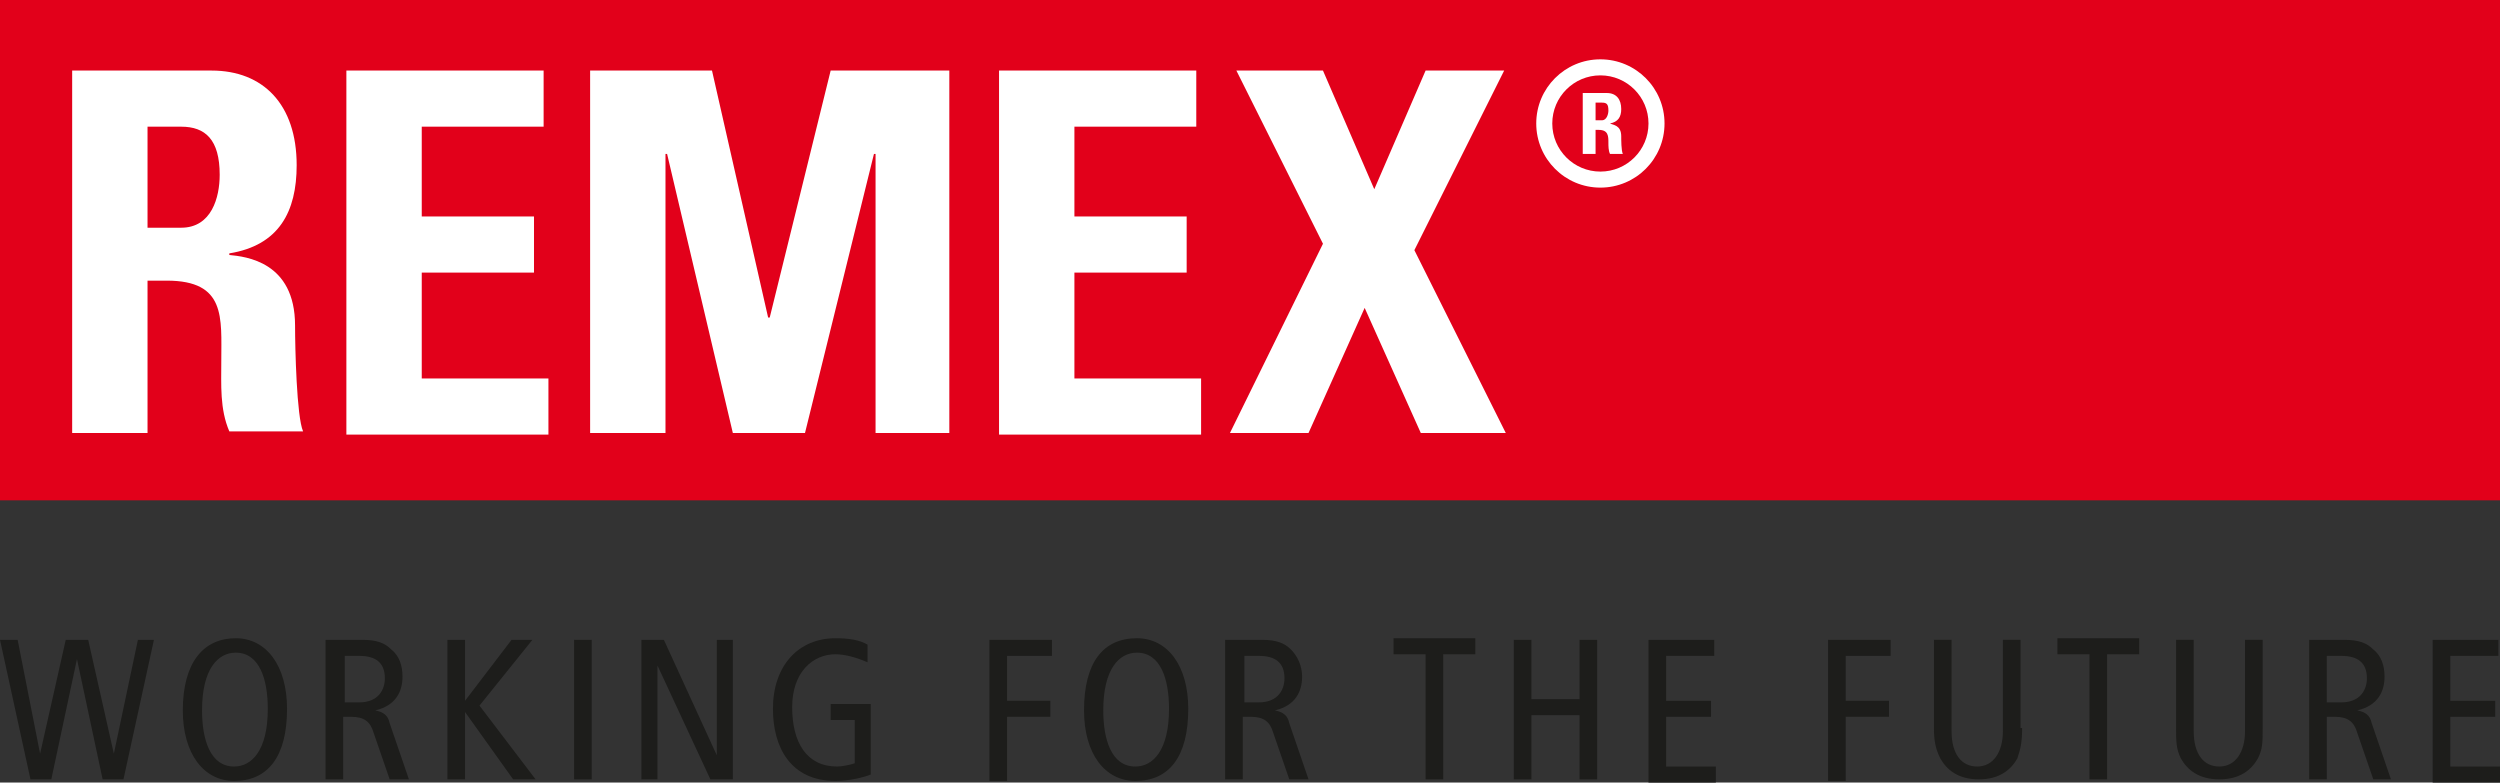
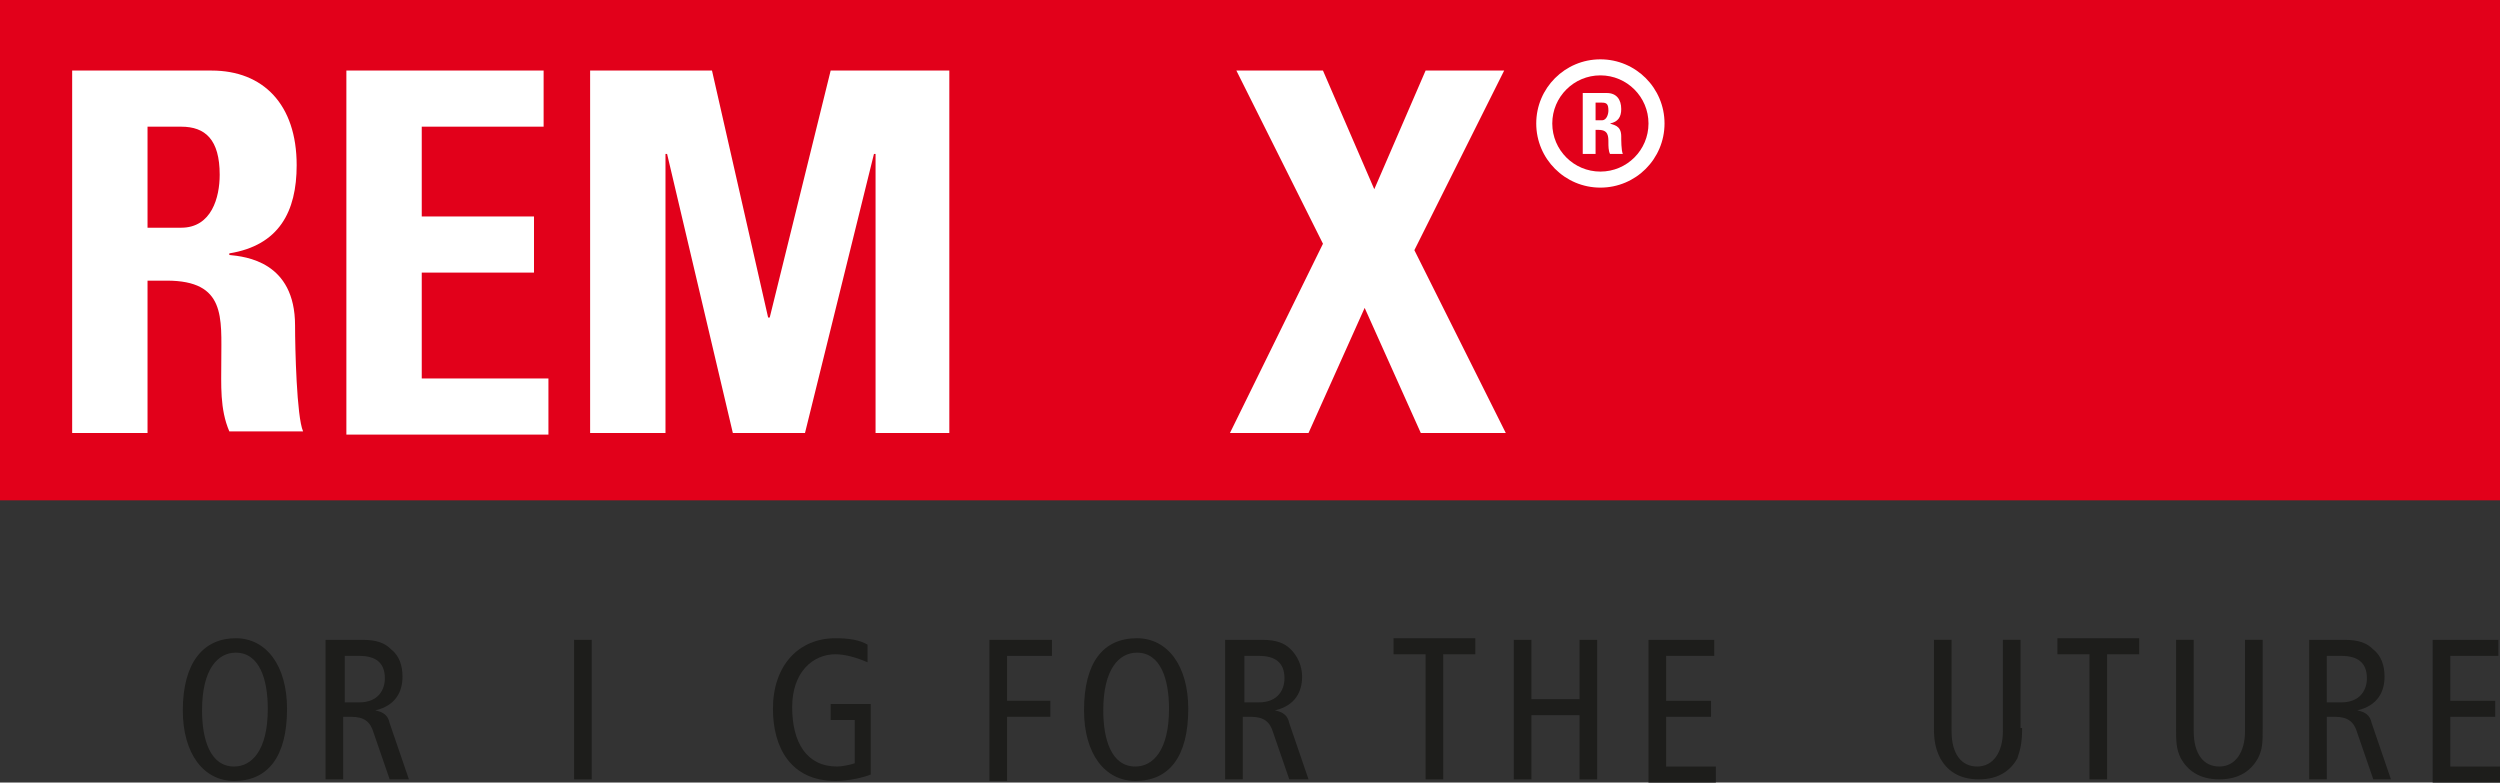
<svg xmlns="http://www.w3.org/2000/svg" xmlns:ns1="http://www.inkscape.org/namespaces/inkscape" xmlns:ns2="http://sodipodi.sourceforge.net/DTD/sodipodi-0.dtd" version="1.1" id="Ebene_1" x="0px" y="0px" viewBox="0 0 155.9 48.8" xml:space="preserve" ns1:version="0.91 r13725" ns2:docname="remex_fr.svg" width="155.9" height="48.8">
  <rect x="0" y="0" width="155.9" height="48.8" fill="#333333" stroke="none" />
  <defs id="defs69" />
  <ns2:namedview pagecolor="#ffffff" bordercolor="#666666" borderopacity="1" objecttolerance="10" gridtolerance="10" guidetolerance="10" ns1:pageopacity="0" ns1:pageshadow="2" ns1:window-width="817" ns1:window-height="480" id="namedview67" showgrid="false" fit-margin-top="0" fit-margin-left="0" fit-margin-right="0" fit-margin-bottom="0" ns1:zoom="0.39643878" ns1:cx="77.950012" ns1:cy="77.650006" ns1:window-x="0" ns1:window-y="0" ns1:window-maximized="0" ns1:current-layer="Ebene_1" />
  <style type="text/css" id="style3">
	.st0{fill:#E2001A;}
	.st1{fill:#FFFFFF;}
	.st2{fill-rule:evenodd;clip-rule:evenodd;fill:#FFFFFF;}
	.st3{fill:#1D1D1B;}
</style>
  <rect x="0" y="0" class="st0" width="155.9" height="31.2" id="rect5" style="fill:#e2001a" />
  <g id="g7" transform="translate(-343,-326.5)">
    <path class="st1" d="m 352.2,353.5 -4.7,0 0,-22.6 8.7,0 c 3.2,0 5.3,2.1 5.3,5.9 0,2.9 -1.1,5 -4.2,5.5 l 0,0.1 c 1,0.1 4.1,0.4 4.1,4.4 0,1.4 0.1,5.7 0.5,6.6 l -4.6,0 c -0.6,-1.4 -0.5,-2.9 -0.5,-4.4 0,-2.7 0.3,-5 -3.4,-5 l -1.2,0 0,9.5 z m 0,-12.8 2.1,0 c 1.9,0 2.4,-1.9 2.4,-3.3 0,-2.2 -0.9,-3 -2.4,-3 l -2.1,0 0,6.3 z" id="path9" ns1:connector-curvature="0" style="fill:#ffffff" />
    <path class="st1" d="m 364.6,353.5 0,-22.6 12.3,0 0,3.5 -7.6,0 0,5.6 7,0 0,3.5 -7,0 0,6.6 7.9,0 0,3.5 -12.6,0 z" id="path11" ns1:connector-curvature="0" style="fill:#ffffff" />
    <path class="st1" d="m 379.8,353.5 0,-22.6 7.6,0 3.5,15.4 0.1,0 3.8,-15.4 7.4,0 0,22.6 -4.6,0 0,-17.4 -0.1,0 -4.3,17.4 -4.5,0 -4.1,-17.4 -0.1,0 0,17.4 -4.7,0 z" id="path13" ns1:connector-curvature="0" style="fill:#ffffff" />
-     <path class="st1" d="m 405.3,353.5 0,-22.6 12.3,0 0,3.5 -7.6,0 0,5.6 7,0 0,3.5 -7,0 0,6.6 7.9,0 0,3.5 -12.6,0 z" id="path15" ns1:connector-curvature="0" style="fill:#ffffff" />
    <path class="st1" d="m 420.1,330.9 5.4,0 3.2,7.4 3.2,-7.4 4.9,0 -5.6,11.2 5.7,11.4 -5.3,0 -3.5,-7.8 -3.5,7.8 -4.9,0 5.8,-11.8 -5.4,-10.8 z" id="path17" ns1:connector-curvature="0" style="fill:#ffffff" />
  </g>
  <g id="g19" transform="translate(-343,-326.5)">
    <circle class="st1" cx="442.8" cy="334.2" r="4" id="circle21" style="fill:#ffffff" />
    <circle class="st0" cx="442.8" cy="334.2" r="3" id="circle23" style="fill:#e2001a" />
    <path class="st2" d="m 442.5,332.9 0.4,0 c 0.3,0 0.4,0.1 0.4,0.5 0,0.2 -0.1,0.6 -0.4,0.6 l -0.4,0 0,-1.1 0,0 z m 0,1.7 0.2,0 c 0.6,0 0.6,0.4 0.6,0.8 0,0.2 0,0.5 0.1,0.7 l 0.8,0 c -0.1,-0.2 -0.1,-0.9 -0.1,-1.1 0,-0.7 -0.5,-0.7 -0.7,-0.8 l 0,0 c 0.5,-0.1 0.7,-0.4 0.7,-0.9 0,-0.6 -0.3,-1 -0.9,-1 l -1.5,0 0,3.8 0.8,0 0,-1.5 0,0 z" id="path25" ns1:connector-curvature="0" style="clip-rule:evenodd;fill:#ffffff;fill-rule:evenodd" />
  </g>
  <g id="g27" transform="translate(-343,-326.5)">
-     <path class="st3" d="m 343,366.4 1.1,0 1.4,7.1 0,0 1.6,-7.1 1.4,0 1.6,7.1 0,0 1.5,-7.1 1,0 -1.9,8.7 -1.3,0 -1.6,-7.5 0,0 -1.6,7.5 -1.3,0 -1.9,-8.7 z" id="path29" ns1:connector-curvature="0" style="fill:#1d1d1b" />
    <path class="st3" d="m 357.7,366.3 c 1.9,0 3.2,1.7 3.2,4.4 0,3 -1.2,4.5 -3.3,4.5 -1.9,0 -3.2,-1.7 -3.2,-4.4 0,-3 1.3,-4.5 3.3,-4.5 z m -0.1,8 c 1.1,0 2.1,-1 2.1,-3.6 0,-1.8 -0.5,-3.5 -2,-3.5 -1.1,0 -2.1,1 -2.1,3.6 0,1.8 0.5,3.5 2,3.5 z" id="path31" ns1:connector-curvature="0" style="fill:#1d1d1b" />
    <path class="st3" d="m 363.4,366.4 2.2,0 c 0.9,0 1.4,0.2 1.8,0.6 0.5,0.4 0.7,1 0.7,1.7 0,0.9 -0.4,1.8 -1.7,2.1 l 0,0 c 0.5,0.1 0.8,0.3 0.9,0.8 l 1.2,3.5 -1.2,0 -1,-2.9 c -0.2,-0.7 -0.6,-1 -1.4,-1 l -0.5,0 0,3.9 -1.1,0 0,-8.7 z m 1.1,3.9 0.9,0 c 1.2,0 1.6,-0.8 1.6,-1.5 0,-1 -0.6,-1.4 -1.6,-1.4 l -0.9,0 0,2.9 z" id="path33" ns1:connector-curvature="0" style="fill:#1d1d1b" />
-     <path class="st3" d="m 370.9,366.4 1.1,0 0,3.8 0,0 2.9,-3.8 1.3,0 -3.3,4.1 3.5,4.6 -1.4,0 -3,-4.2 0,0 0,4.2 -1.1,0 0,-8.7 z" id="path35" ns1:connector-curvature="0" style="fill:#1d1d1b" />
    <path class="st3" d="m 378.8,366.4 1.1,0 0,8.7 -1.1,0 0,-8.7 z" id="path37" ns1:connector-curvature="0" style="fill:#1d1d1b" />
-     <path class="st3" d="m 383,366.4 1.4,0 3.3,7.2 0,0 0,-7.2 1,0 0,8.7 -1.4,0 -3.3,-7.1 0,0 0,7.1 -1,0 0,-8.7 z" id="path39" ns1:connector-curvature="0" style="fill:#1d1d1b" />
    <path class="st3" d="m 397.3,374.8 c -0.5,0.2 -1.4,0.4 -2.2,0.4 -2.8,0 -3.9,-2.1 -3.9,-4.5 0,-2.7 1.6,-4.4 3.9,-4.4 0.8,0 1.5,0.1 2,0.4 l 0,1.1 c -0.7,-0.3 -1.4,-0.5 -2,-0.5 -1.4,0 -2.7,1.1 -2.7,3.3 0,2.2 0.9,3.7 2.8,3.7 0.3,0 0.8,-0.1 1.1,-0.2 l 0,-2.7 -1.5,0 0,-1 2.5,0 0,4.4 z" id="path41" ns1:connector-curvature="0" style="fill:#1d1d1b" />
    <path class="st3" d="m 404.7,366.4 3.9,0 0,1 -2.8,0 0,2.8 2.7,0 0,1 -2.7,0 0,4 -1.1,0 0,-8.8 z" id="path43" ns1:connector-curvature="0" style="fill:#1d1d1b" />
    <path class="st3" d="m 413.9,366.3 c 1.9,0 3.2,1.7 3.2,4.4 0,3 -1.2,4.5 -3.3,4.5 -1.9,0 -3.2,-1.7 -3.2,-4.4 0,-3 1.2,-4.5 3.3,-4.5 z m -0.1,8 c 1.1,0 2.1,-1 2.1,-3.6 0,-1.8 -0.5,-3.5 -2,-3.5 -1.1,0 -2.1,1 -2.1,3.6 0,1.8 0.5,3.5 2,3.5 z" id="path45" ns1:connector-curvature="0" style="fill:#1d1d1b" />
    <path class="st3" d="m 419.5,366.4 2.2,0 c 0.9,0 1.4,0.2 1.8,0.6 0.4,0.4 0.7,1 0.7,1.7 0,0.9 -0.4,1.8 -1.7,2.1 l 0,0 c 0.5,0.1 0.8,0.3 0.9,0.8 l 1.2,3.5 -1.2,0 -1,-2.9 c -0.2,-0.7 -0.6,-1 -1.4,-1 l -0.5,0 0,3.9 -1.1,0 0,-8.7 z m 1.1,3.9 0.9,0 c 1.2,0 1.6,-0.8 1.6,-1.5 0,-1 -0.6,-1.4 -1.6,-1.4 l -0.9,0 0,2.9 z" id="path47" ns1:connector-curvature="0" style="fill:#1d1d1b" />
    <path class="st3" d="m 431.9,367.3 -2,0 0,-1 5.1,0 0,1 -2,0 0,7.8 -1.1,0 0,-7.8 z" id="path49" ns1:connector-curvature="0" style="fill:#1d1d1b" />
    <path class="st3" d="m 437.4,366.4 1.1,0 0,3.7 3,0 0,-3.7 1.1,0 0,8.7 -1.1,0 0,-4 -3,0 0,4 -1.1,0 0,-8.7 z" id="path51" ns1:connector-curvature="0" style="fill:#1d1d1b" />
    <path class="st3" d="m 445.8,366.4 4.1,0 0,1 -3,0 0,2.8 2.8,0 0,1 -2.8,0 0,3.1 3.1,0 0,1 -4.2,0 0,-8.9 z" id="path53" ns1:connector-curvature="0" style="fill:#1d1d1b" />
-     <path class="st3" d="m 457,366.4 3.9,0 0,1 -2.8,0 0,2.8 2.7,0 0,1 -2.7,0 0,4 -1.1,0 0,-8.8 z" id="path55" ns1:connector-curvature="0" style="fill:#1d1d1b" />
    <path class="st3" d="m 469.1,371.9 c 0,0.9 -0.1,1.3 -0.3,1.9 -0.4,0.7 -1.1,1.3 -2.4,1.3 -1.3,0 -2,-0.6 -2.4,-1.3 -0.3,-0.6 -0.4,-1.1 -0.4,-1.9 l 0,-5.5 1.1,0 0,5.7 c 0,1.4 0.6,2.2 1.6,2.2 1,0 1.6,-0.9 1.6,-2.2 l 0,-5.7 1.1,0 0,5.5 z" id="path57" ns1:connector-curvature="0" style="fill:#1d1d1b" />
    <path class="st3" d="m 473.3,367.3 -2,0 0,-1 5.1,0 0,1 -2,0 0,7.8 -1.1,0 0,-7.8 z" id="path59" ns1:connector-curvature="0" style="fill:#1d1d1b" />
    <path class="st3" d="m 484.1,371.9 c 0,0.9 0,1.3 -0.3,1.9 -0.4,0.7 -1.1,1.3 -2.4,1.3 -1.3,0 -2,-0.6 -2.4,-1.3 -0.3,-0.6 -0.3,-1.1 -0.3,-1.9 l 0,-5.5 1.1,0 0,5.7 c 0,1.4 0.6,2.2 1.6,2.2 1,0 1.6,-0.9 1.6,-2.2 l 0,-5.7 1.1,0 0,5.5 z" id="path61" ns1:connector-curvature="0" style="fill:#1d1d1b" />
    <path class="st3" d="m 487,366.4 2.2,0 c 0.9,0 1.4,0.2 1.8,0.6 0.5,0.4 0.7,1 0.7,1.7 0,0.9 -0.4,1.8 -1.7,2.1 l 0,0 c 0.5,0.1 0.8,0.3 0.9,0.8 l 1.2,3.5 -1.1,0 -1,-2.9 c -0.2,-0.7 -0.6,-1 -1.4,-1 l -0.5,0 0,3.9 -1.1,0 0,-8.7 z m 1.1,3.9 0.9,0 c 1.2,0 1.6,-0.8 1.6,-1.5 0,-1 -0.6,-1.4 -1.6,-1.4 l -0.9,0 0,2.9 z" id="path63" ns1:connector-curvature="0" style="fill:#1d1d1b" />
    <path class="st3" d="m 494.7,366.4 4.1,0 0,1 -3,0 0,2.8 2.8,0 0,1 -2.8,0 0,3.1 3.1,0 0,1 -4.2,0 0,-8.9 z" id="path65" ns1:connector-curvature="0" style="fill:#1d1d1b" />
  </g>
</svg>